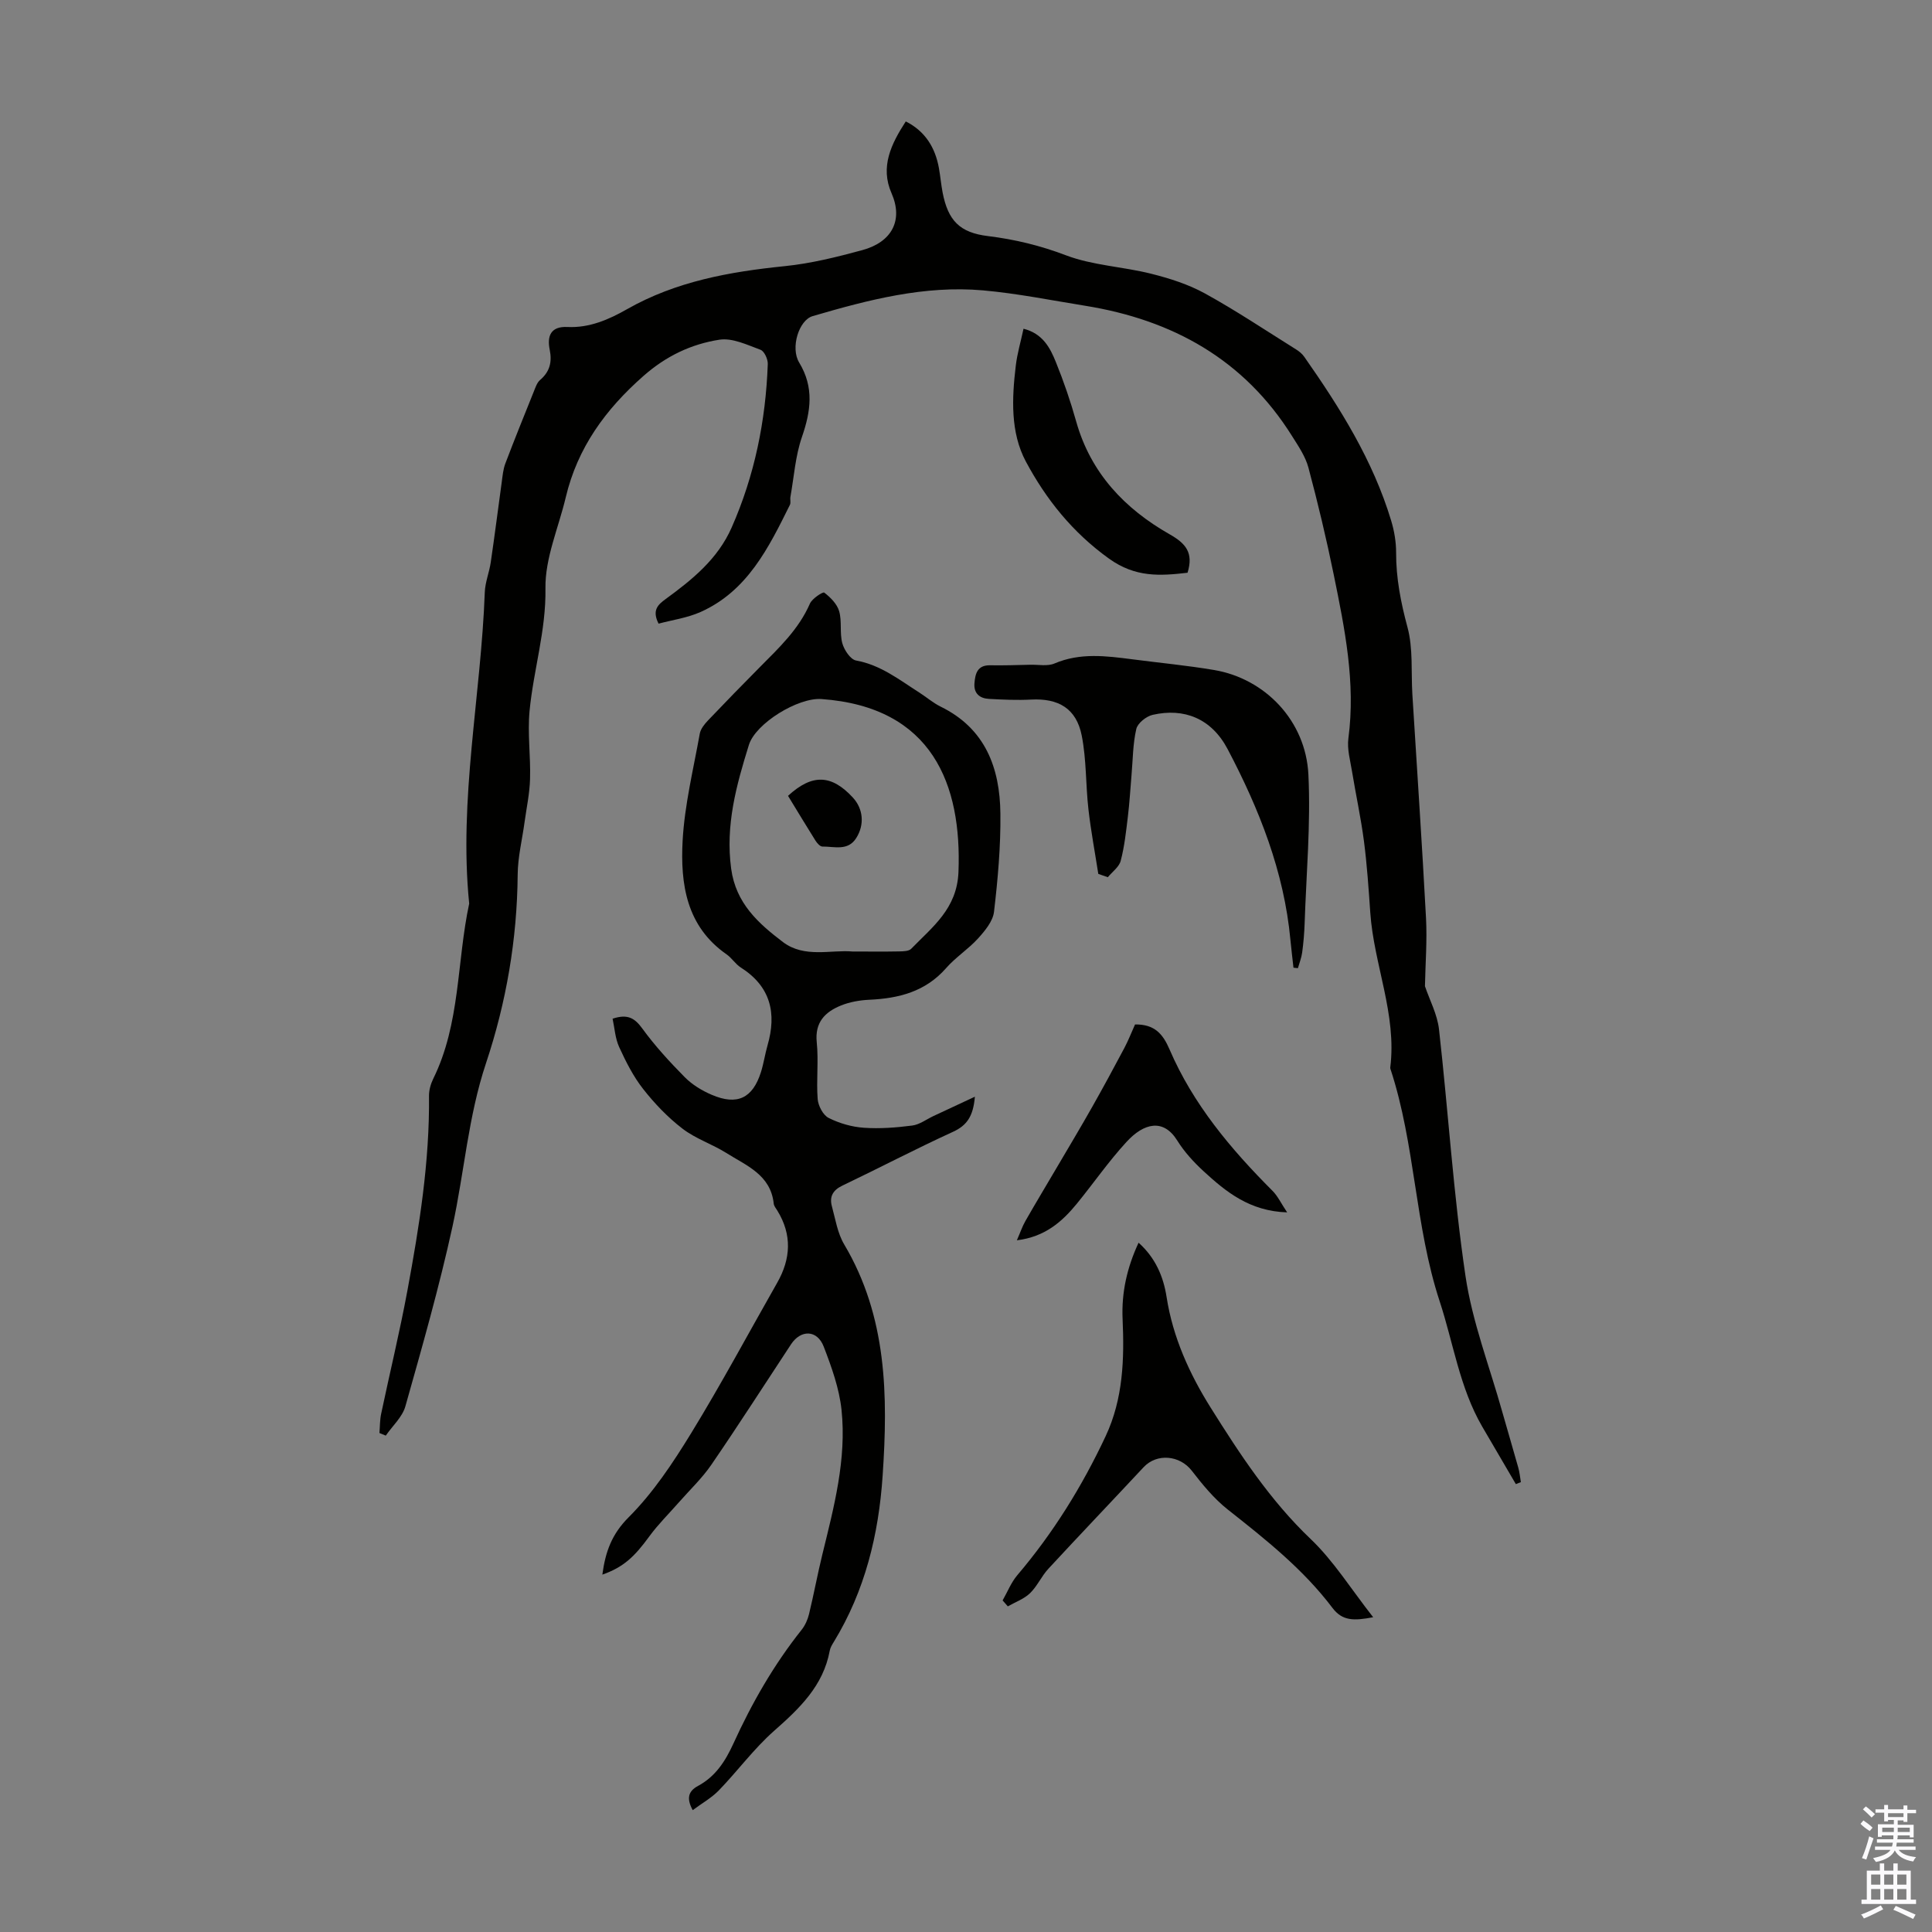
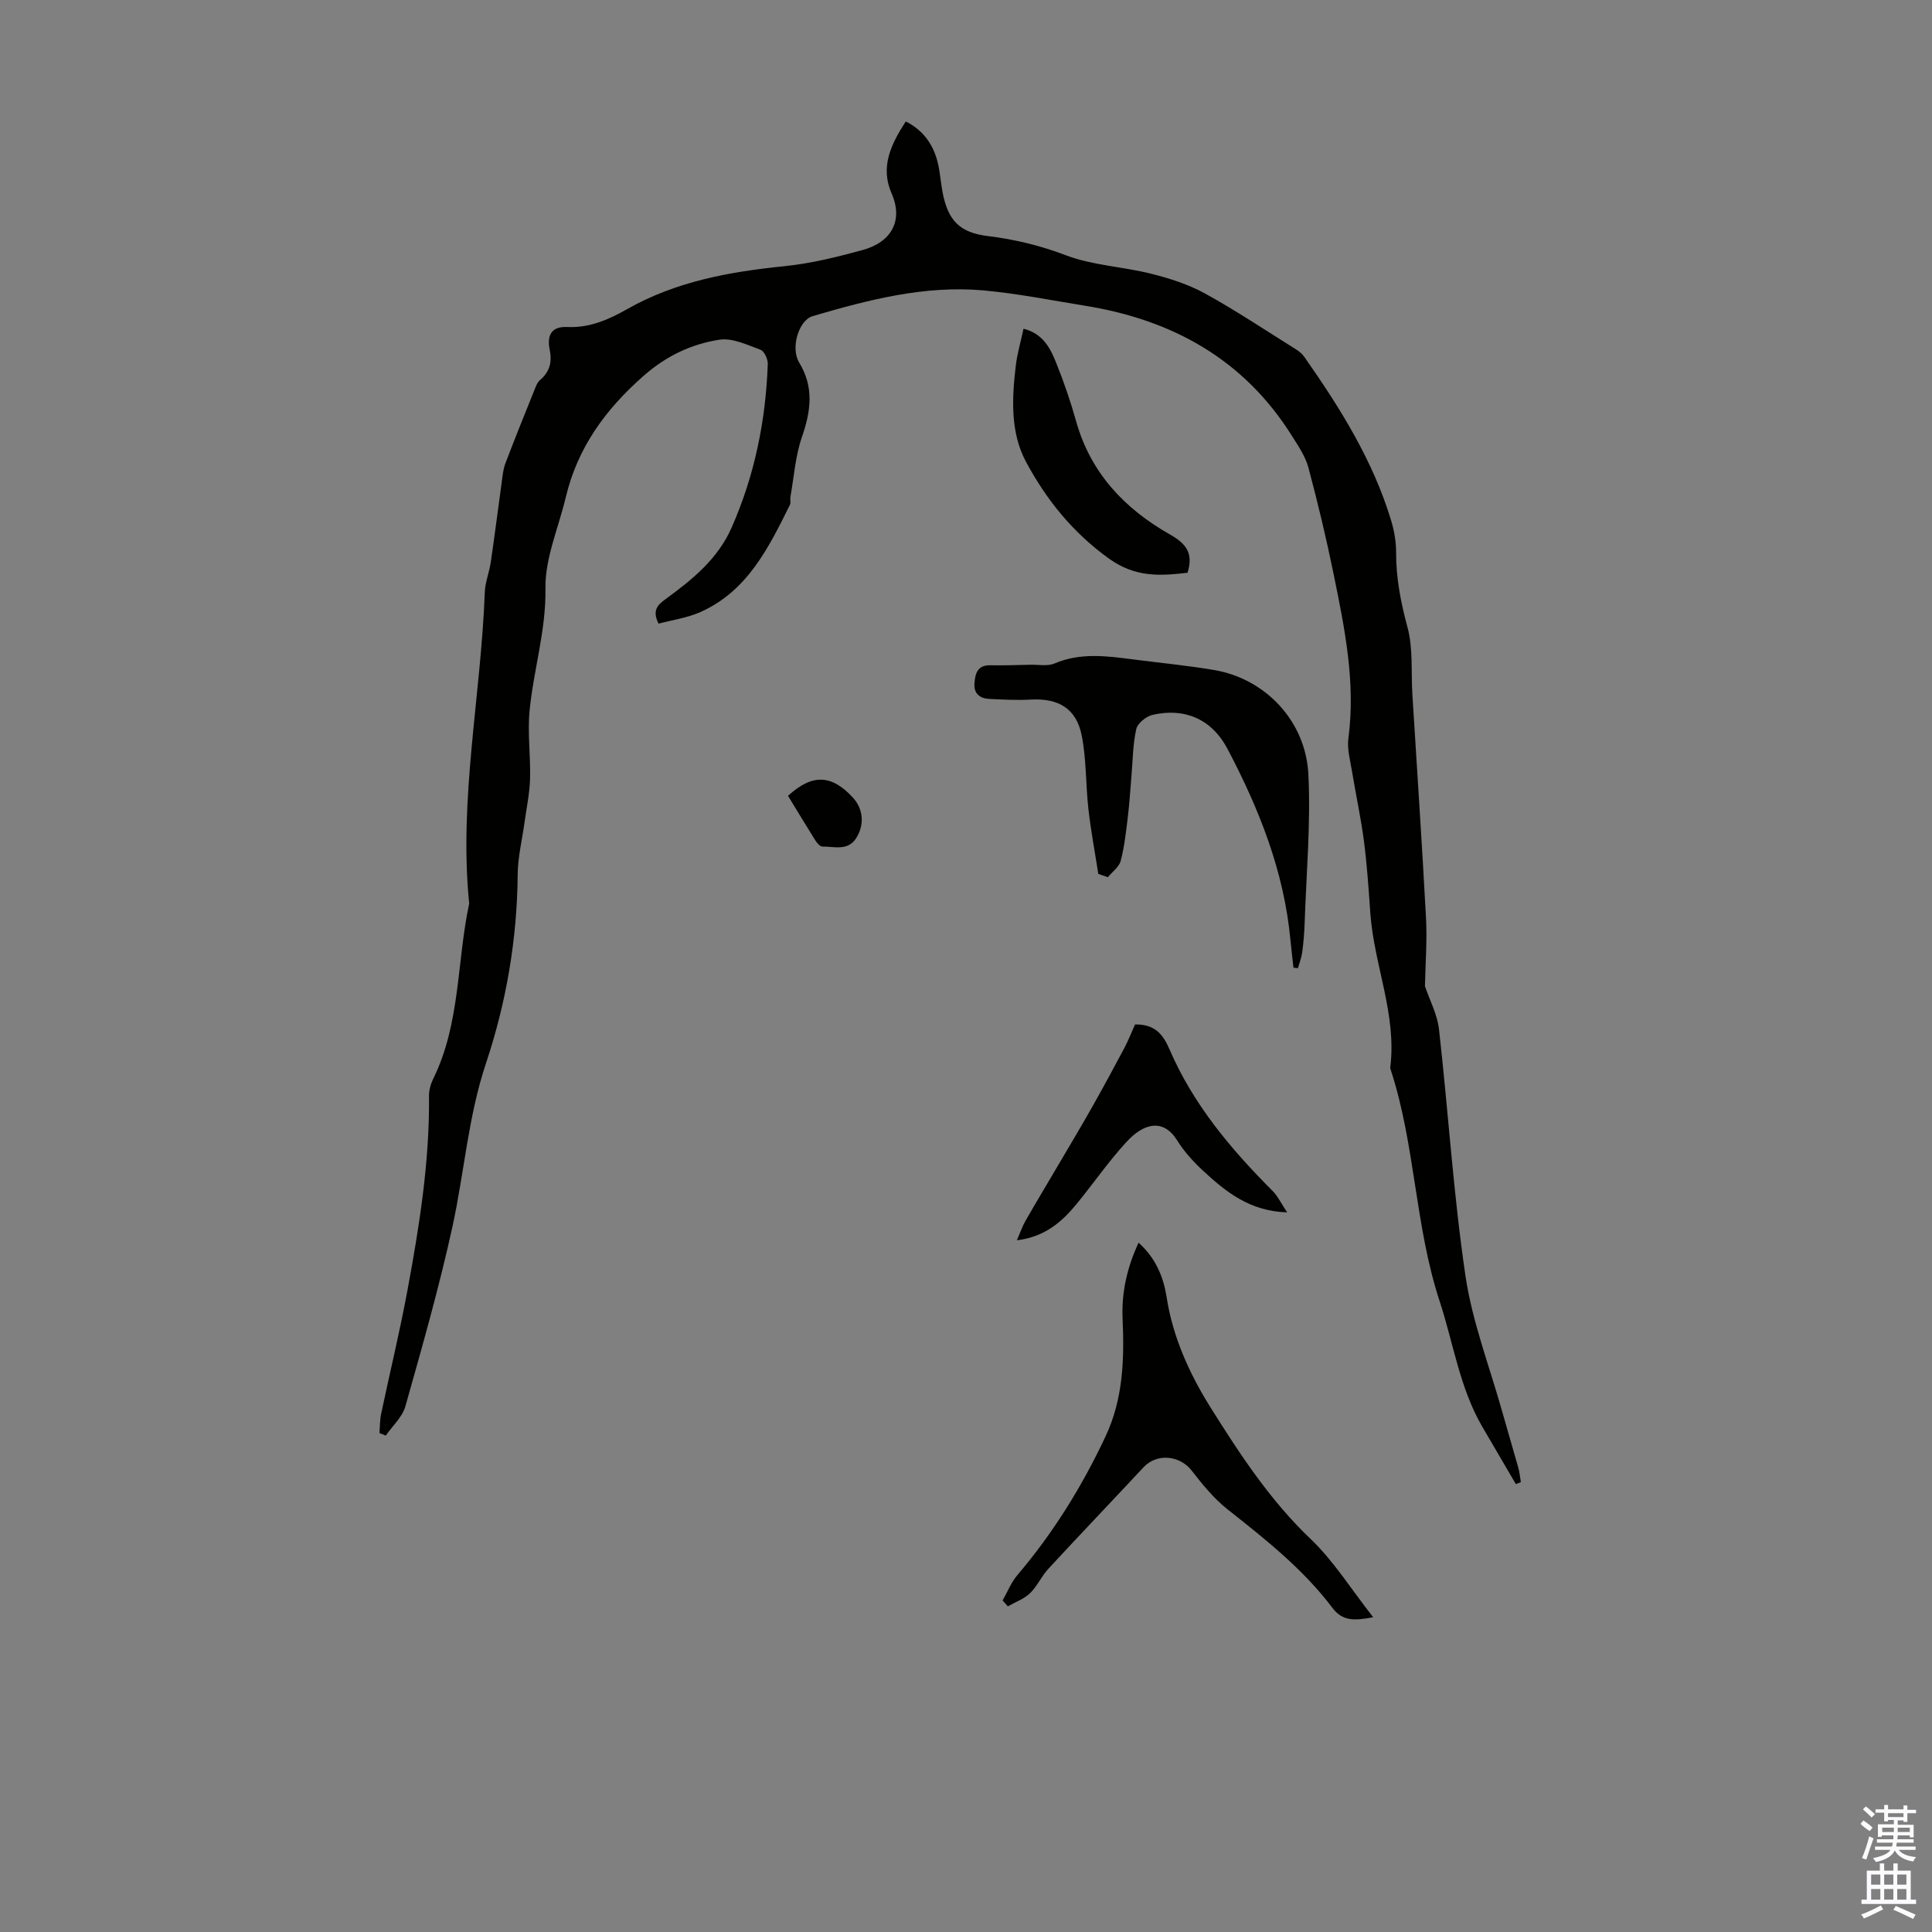
<svg xmlns="http://www.w3.org/2000/svg" enable-background="new 0 0 400 400" viewBox="0 0 400 400">
  <rect x="0" y="0" width="400" height="400" fill="#808080" stroke="none" />
  <g fill="#010100">
    <path d="m187.53 25.14c4.01 2.02 6.1 5.39 6.87 9.7.29 1.65.44 3.33.75 4.98 1.13 5.87 3.56 8.35 9.41 9.06 5.56.68 10.83 1.96 16.14 3.98 5.54 2.1 11.76 2.34 17.58 3.8 3.84.96 7.74 2.2 11.18 4.09 6.45 3.55 12.6 7.67 18.86 11.58.65.4 1.29.93 1.72 1.55 7.4 10.56 14.23 21.45 17.99 33.93.64 2.11 1.02 4.39 1.02 6.58-.02 5.3.97 10.32 2.35 15.46 1.2 4.43.73 9.31 1.02 13.99.95 15.4 2 30.8 2.82 46.22.25 4.73-.13 9.49-.22 14.12.97 2.87 2.56 5.83 2.91 8.93 1.92 17.01 2.98 34.14 5.48 51.05 1.41 9.54 4.99 18.76 7.61 28.12 1.09 3.87 2.25 7.73 3.33 11.6.27.97.36 1.98.53 2.98-.35.14-.7.28-1.04.41-2.32-3.97-4.65-7.93-6.96-11.9-4.68-8.06-5.96-17.26-8.81-25.94-5.16-15.69-5.03-32.43-10.18-48.08-.03-.11-.07-.22-.05-.33 1.38-11.05-3.4-21.31-4.14-32.09-.34-4.91-.67-9.83-1.3-14.71-.63-4.85-1.68-9.64-2.47-14.46-.37-2.29-1.06-4.67-.76-6.9 1.53-11.56-.76-22.74-3.04-33.91-1.52-7.43-3.28-14.82-5.24-22.15-.62-2.31-2.08-4.44-3.38-6.51-9.94-15.88-24.75-24.07-42.86-26.99-7.03-1.13-14.03-2.55-21.11-3.18-12.13-1.08-23.77 1.96-35.29 5.33-2.85.83-4.64 6.56-2.79 9.61 3.12 5.15 2.42 10.06.57 15.42-1.36 3.93-1.64 8.24-2.38 12.39-.1.54.12 1.2-.11 1.66-4.4 8.87-8.78 17.82-18.48 22.17-2.75 1.23-5.87 1.66-8.71 2.42-1.42-2.8-.09-3.95 1.42-5.06 5.54-4.04 10.83-8.3 13.71-14.84 4.76-10.79 7.06-22.12 7.48-33.85.04-1-.72-2.66-1.5-2.95-2.75-1.01-5.81-2.5-8.49-2.09-5.84.9-11.05 3.37-15.74 7.5-7.88 6.93-13.67 14.88-16.1 25.15-1.49 6.28-4.3 12.58-4.2 18.83.14 8.77-2.48 16.91-3.29 25.39-.44 4.65.24 9.39.1 14.08-.08 2.97-.72 5.93-1.13 8.9-.49 3.63-1.4 7.25-1.43 10.88-.11 13.4-2.36 26.48-6.56 39.07-3.69 11.05-4.49 22.55-6.93 33.77-2.74 12.53-6.27 24.9-9.76 37.26-.63 2.23-2.67 4.05-4.06 6.07-.44-.18-.88-.36-1.31-.54.11-1.34.08-2.71.36-4.01 1.79-8.5 3.85-16.95 5.43-25.49 2.47-13.31 4.61-26.68 4.47-40.3-.01-1.18.35-2.46.87-3.53 5.65-11.45 4.86-24.22 7.45-36.28-2.18-21.65 2.44-42.97 3.23-64.47.08-2.09.94-4.13 1.24-6.23.81-5.49 1.5-11 2.26-16.5.18-1.31.29-2.68.75-3.9 1.9-5.02 3.92-9.99 5.92-14.97.33-.82.64-1.78 1.26-2.32 2.02-1.72 2.53-3.71 2.01-6.29-.56-2.77.16-4.87 3.67-4.7 4.53.22 8.56-1.53 12.35-3.69 10.15-5.77 21.25-7.75 32.67-8.91 5.41-.55 10.79-1.89 16.05-3.32 6.12-1.67 8.48-6.19 6.04-11.76-2.42-5.48-.07-10.23 2.94-14.88z" />
-     <path d="m124.71 326.01c.64-4.75 1.94-8.37 5.46-11.89 5.06-5.06 9.15-11.24 12.93-17.4 6.24-10.19 11.9-20.75 17.81-31.14 2.83-4.97 3.1-9.93.04-14.92-.29-.47-.71-.96-.76-1.48-.64-5.96-5.66-7.85-9.8-10.46-2.92-1.84-6.36-2.95-9.07-5.03-3.04-2.33-5.78-5.19-8.15-8.21-2.05-2.6-3.59-5.67-4.98-8.7-.83-1.81-.94-3.95-1.36-5.87 3.13-1.04 4.59-.11 6.15 2.03 2.62 3.6 5.67 6.92 8.8 10.09 1.53 1.54 3.54 2.77 5.56 3.63 5.28 2.27 8.48.73 10.2-4.67.57-1.8.84-3.71 1.36-5.53 1.94-6.69.66-12.22-5.53-16.15-1.11-.71-1.86-1.97-2.95-2.73-8.34-5.8-9.57-14.6-9.09-23.53.41-7.43 2.23-14.78 3.55-22.15.18-1 .98-1.98 1.72-2.76 3.55-3.73 7.14-7.41 10.77-11.07 3.94-3.97 8-7.79 10.31-13.09.46-1.06 2.69-2.5 2.97-2.29 1.29.99 2.66 2.36 3.09 3.86.6 2.09.08 4.51.65 6.62.38 1.4 1.69 3.37 2.85 3.58 5.08.92 8.93 3.98 13.05 6.61 1.51.96 2.89 2.17 4.48 2.95 9.24 4.53 12.25 12.68 12.35 22.12.08 6.79-.53 13.61-1.32 20.35-.23 1.95-1.87 3.93-3.3 5.51-2.02 2.23-4.66 3.9-6.63 6.16-4.27 4.87-9.79 6.26-15.9 6.54-1.97.09-4.03.45-5.84 1.18-3.31 1.34-5.46 3.48-5.03 7.64.4 3.88-.11 7.84.19 11.74.11 1.39 1.11 3.31 2.26 3.9 2.22 1.12 4.81 1.87 7.3 2.04 3.32.23 6.72-.03 10.03-.46 1.52-.2 2.93-1.29 4.39-1.97 2.65-1.24 5.3-2.47 8.57-4-.35 4.06-1.64 5.94-4.53 7.27-7.72 3.53-15.25 7.48-22.91 11.14-1.97.94-2.7 2.3-2.17 4.26.73 2.68 1.17 5.6 2.56 7.93 8.88 14.96 9.07 31.3 7.95 47.87-.82 12.21-3.66 23.84-10.11 34.41-.35.57-.73 1.18-.84 1.82-1.35 7.3-6.27 11.96-11.55 16.62-4.16 3.68-7.51 8.26-11.39 12.28-1.51 1.56-3.48 2.66-5.43 4.11-1.32-2.4-.94-3.92 1.09-5.01 3.63-1.95 5.67-5.13 7.34-8.79 3.81-8.36 8.36-16.3 14.11-23.53.73-.92 1.26-2.1 1.54-3.25.99-4.09 1.75-8.23 2.75-12.32 2.41-9.85 5.05-19.73 3.98-29.96-.47-4.46-2.06-8.88-3.69-13.11-1.35-3.5-4.73-3.56-6.77-.47-5.48 8.31-10.85 16.7-16.48 24.91-1.93 2.82-4.47 5.22-6.74 7.81-2.04 2.33-4.28 4.53-6.1 7.02-3.15 4.33-5.43 6.42-9.74 7.94zm51.79-129.01c3.62 0 6.64.04 9.66-.02.85-.02 1.99-.03 2.49-.54 4.42-4.55 9.49-8.3 9.79-15.89.71-18.03-5.34-34.17-28.36-35.82-4.86-.35-13.64 5.03-15.03 9.5-2.59 8.33-4.89 16.61-3.67 25.63.98 7.2 5.66 11.33 10.73 15.19 4.45 3.36 9.95 1.55 14.39 1.95z" />
    <path d="m227.39 180.93c-.69-4.45-1.53-8.89-2.04-13.36-.58-5.09-.4-10.29-1.39-15.28-1.11-5.61-4.82-7.75-10.48-7.45-2.89.15-5.81.02-8.71-.14-1.91-.1-3.19-1.11-3.02-3.23.16-1.99.59-3.78 3.25-3.73 2.78.05 5.56-.05 8.34-.11 1.67-.04 3.54.35 4.97-.26 5.32-2.27 10.7-1.57 16.12-.87 5.65.74 11.34 1.27 16.95 2.22 10.55 1.79 18.97 10.51 19.51 21.65.5 10.24-.44 20.55-.78 30.82-.07 2.01-.24 4.02-.51 6.02-.15 1.1-.58 2.16-.88 3.24-.31-.03-.62-.07-.92-.1-.21-1.91-.45-3.82-.63-5.73-1.31-14.16-6.47-27.11-12.99-39.5-3.36-6.39-9.04-8.6-15.53-7.12-1.33.3-3.11 1.72-3.39 2.92-.72 3.1-.71 6.36-.99 9.56-.25 2.88-.41 5.76-.76 8.62-.37 3.06-.7 6.16-1.48 9.12-.33 1.28-1.75 2.28-2.67 3.4-.64-.22-1.31-.45-1.97-.69z" />
    <path d="m207.58 331.35c1-1.75 1.76-3.71 3.04-5.22 7.44-8.75 13.42-18.4 18.29-28.78 3.64-7.76 3.88-15.98 3.51-24.29-.24-5.47.92-10.63 3.31-15.77 3.49 3.12 5.14 7 5.8 11.24 1.29 8.36 4.78 15.98 9.12 22.9 6.04 9.63 12.3 19.2 20.71 27.21 4.76 4.54 8.34 10.33 12.94 16.19-4.01.76-6.37.79-8.43-1.93-6.05-8.02-13.86-14.2-21.69-20.38-2.83-2.24-5.21-5.15-7.44-8.03-2.48-3.2-7.22-3.67-9.98-.71-6.55 7.02-13.18 13.96-19.7 21.01-1.43 1.54-2.31 3.62-3.81 5.07-1.25 1.2-3.04 1.83-4.59 2.72-.36-.42-.72-.82-1.08-1.23z" />
    <path d="m235 212.1c4.04-.05 5.75 1.94 7.15 5.19 4.87 11.33 12.67 20.61 21.31 29.26 1.09 1.09 1.77 2.58 3.03 4.46-7.76-.25-12.65-4.24-17.3-8.52-2.04-1.88-3.99-4-5.45-6.35-2.87-4.62-6.91-3.64-10.5.27-3.7 4.02-6.83 8.56-10.29 12.8-3.09 3.78-6.65 6.88-12.42 7.58.7-1.59 1.13-2.89 1.8-4.05 2.14-3.75 4.38-7.45 6.56-11.17 2.42-4.12 4.88-8.22 7.23-12.38 2.29-4.05 4.51-8.15 6.69-12.26.83-1.58 1.47-3.24 2.19-4.83z" />
    <path d="m245.87 118.58c-5.69.66-10.78 1.01-16.26-2.92-7.56-5.43-13.03-12.28-17.22-20.11-3.22-6.03-2.89-13.09-2.08-19.86.3-2.51 1.03-4.97 1.6-7.63 3.99 1.01 5.5 3.95 6.69 6.89 1.63 4.02 3.05 8.16 4.22 12.34 3.01 10.67 10.04 18.04 19.34 23.33 3.33 1.89 4.99 3.8 3.71 7.96z" />
    <path d="m163.15 164.77c5.03-4.62 9.02-4.42 13.43.36 2.13 2.31 2.46 5.58.7 8.37-1.73 2.76-4.55 1.74-7.01 1.77-.48 0-1.1-.7-1.43-1.22-1.9-3.02-3.73-6.08-5.69-9.28z" />
  </g>
  <path d="m385.2 377.6.6-.7c.6.4 1.3.9 1.9 1.5l-.6.7c-.8-.5-1.4-1-1.9-1.5zm.3 7.1c.6-1.4 1.1-2.9 1.5-4.5.3.1.6.3.9.4-.5 1.4-1 2.9-1.5 4.4zm.2-10.1.6-.6c.7.5 1.3 1.1 1.9 1.6l-.7.7c-.6-.6-1.2-1.2-1.8-1.7zm8.4-.8h.8v.9h1.8v.7h-1.8v1.8h-.8v-.3h-1.2v.9h3.3v2.6h-.8v-.4h-2.5c0 .3 0 .6-.1.8h3.4v.7h-3.5c0 .3-.1.6-.1.8h4v.7h-3.5c.7.9 1.9 1.3 3.6 1.5-.2.2-.4.5-.6.9-1.9-.3-3.2-1.1-3.8-2.3-.5 1.1-1.8 2-3.9 2.4-.2-.3-.4-.5-.6-.8 1.9-.4 3.1-.9 3.6-1.7h-3.2v-.7h3.5c.1-.2.1-.5.2-.8h-3.3v-.7h3.4c0-.2 0-.5 0-.8h-2.4v.3h-.8v-2.6h3.3v-.9h-1.2v.3h-.8v-1.8h-1.8v-.7h1.8v-.9h.8v.9h3.2zm-4.4 5.5h2.4c0-.3 0-.6 0-.9h-2.4zm1.2-3.1h3.2v-.8h-3.2zm4.4 2.2h-2.4v.9h2.5v-.9z" fill="#fbfafc" />
  <path d="m389.2 385.8h.9v1.5h1.9v-1.5h.9v1.5h2.7v6h1.1v.9h-11.3v-.9h1.1v-6h2.7zm.2 8.7.5.8c-1.2.6-2.5 1.3-4 1.9-.2-.3-.3-.6-.6-.8 1.6-.6 3-1.3 4.1-1.9zm-2-4.3h1.9v-2.1h-1.9zm0 3.1h1.9v-2.2h-1.9zm2.7-3.1h1.9v-2.1h-1.9zm0 3.1h1.9v-2.2h-1.9zm2.4 1.3c1.4.6 2.7 1.2 4.1 1.8l-.5.9c-1.5-.7-2.8-1.4-4.1-1.9zm2.2-6.5h-1.9v2.1h1.9zm-1.9 5.2h1.9v-2.2h-1.9z" fill="#fbfafc" />
</svg>